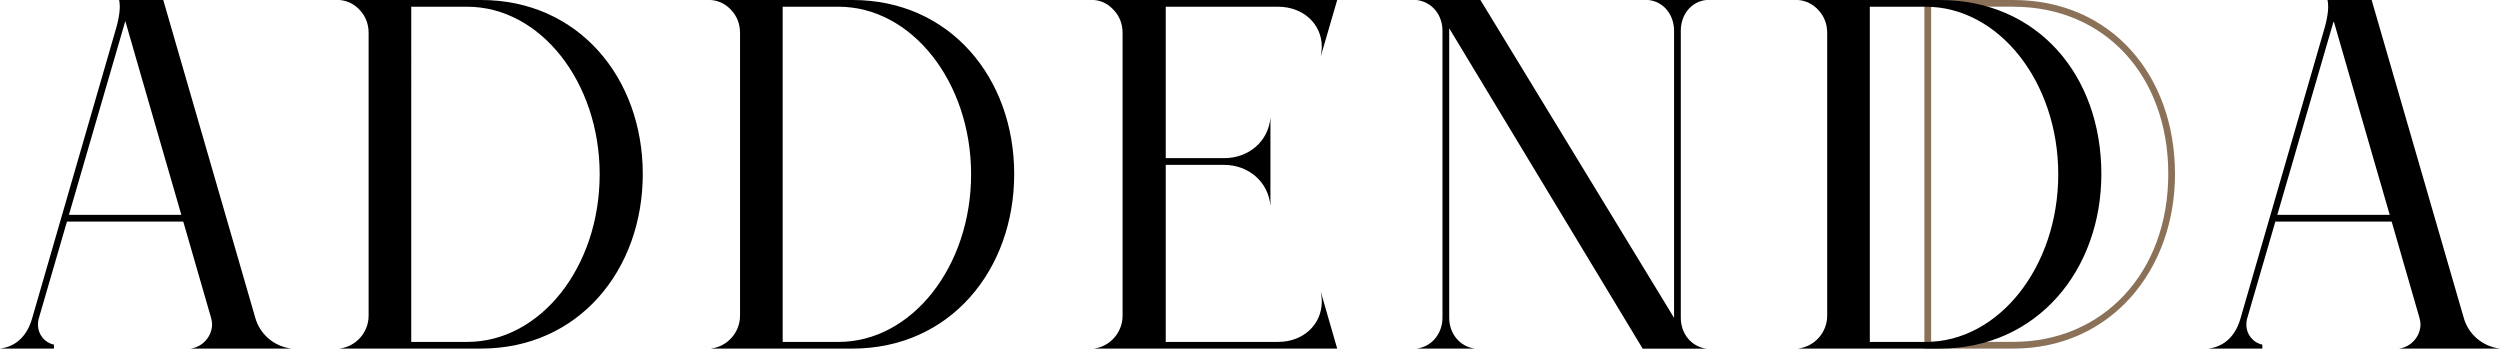
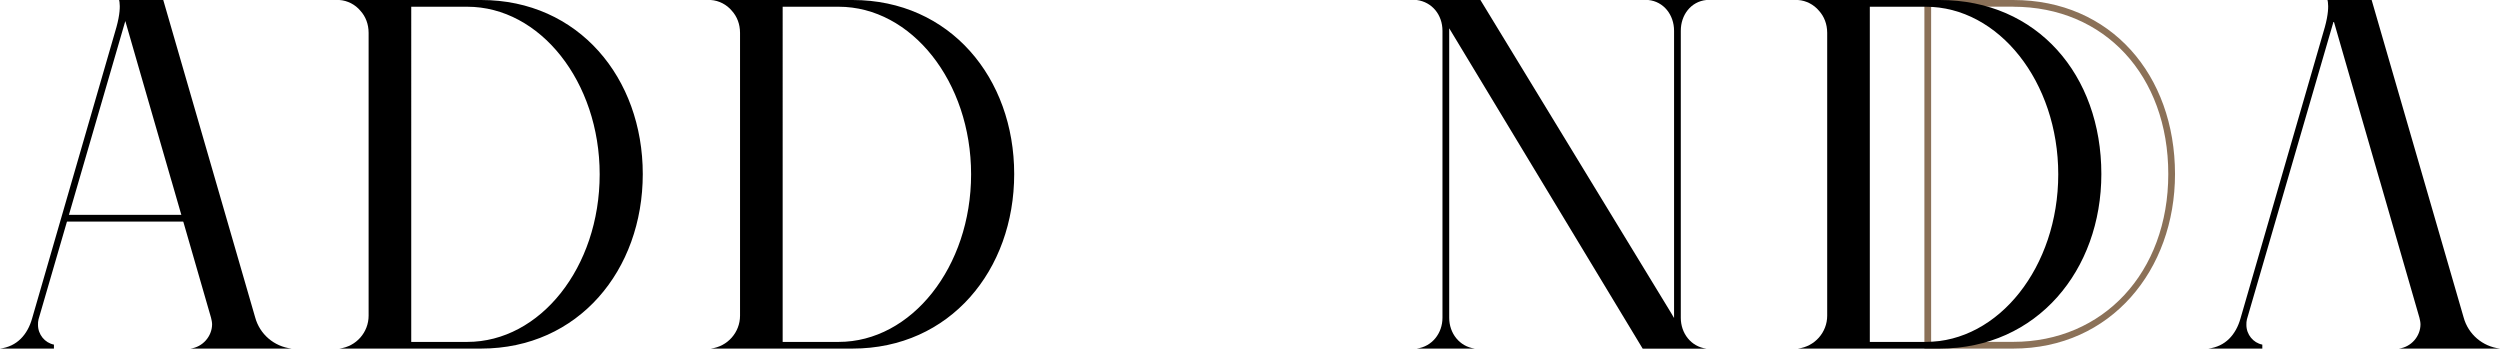
<svg xmlns="http://www.w3.org/2000/svg" id="Calque_1" data-name="Calque 1" viewBox="0 0 426.94 59.54">
  <defs>
    <style>
      .cls-1, .cls-2 {
        stroke-width: 0px;
      }

      .cls-2 {
        fill: #8b7158;
      }
    </style>
  </defs>
  <g id="background">
    <g id="g14">
      <path id="path1" class="cls-2" d="m343.82,1.15c15.59,0,26.47,11.75,26.47,28.57s-11.13,28.66-26.47,28.66h-14.03V1.14h14.03m0-1.14h-15.18v59.53h15.18c16.66,0,27.62-13.41,27.62-29.81-.01-16.92-10.96-29.72-27.62-29.72h0Z" />
-       <path id="path2" class="cls-1" d="m228.36,0h-41.56c1.4.09,2.63.79,3.51,1.84.88.96,1.4,2.28,1.4,3.77v48.31c0,2.81-2.1,5.26-4.91,5.61h41.56l-2.81-9.73c.09.53.18,1.14.18,1.67,0,4.03-3.24,6.92-7.45,6.92h-19.2v-30.23h9.99c4.12,0,7.54,2.88,7.89,7v-15.08c-.35,4.12-3.77,6.93-7.89,6.93h-9.99V1.15h19.2c4.21,0,7.45,2.89,7.45,6.83,0,.53-.09,1.14-.18,1.67l2.81-9.65Z" />
      <path id="path3" class="cls-1" d="m291.4,0h-9.91c2.63.26,4.4,2.54,4.4,5.26v49.05l-.54-.92L252.82,0h-10.87c2.63.35,4.39,2.54,4.39,5.26v49.01c0,2.63-1.76,4.91-4.39,5.26h9.91c-2.63-.35-4.37-2.63-4.37-5.26V4.83l33.04,54.71h10.87c-2.63-.35-4.36-2.63-4.36-5.26V5.27c-.01-2.72,1.73-5,4.36-5.27Z" />
      <path id="path4" class="cls-1" d="m331.25,0h-24.2c1.4.09,2.72.79,3.59,1.84.88.96,1.4,2.28,1.4,3.77v48.31c0,2.81-2.1,5.26-5,5.61h24.2c16.66,0,27.62-13.41,27.62-29.81,0-16.92-10.95-29.72-27.61-29.72Zm-2.37,58.39h-9.56V1.15h9.56c12.45,0,22.62,12.81,22.62,28.62s-10.17,28.62-22.62,28.62Z" />
      <g id="g8">
        <g id="g4">
          <rect id="rect4" class="cls-1" x="11.4" y="36.69" width="21.92" height="1.15" />
        </g>
        <g id="g7">
-           <path id="path5" class="cls-1" d="m20.37.19s.02.11.03.18c0-.06-.01-.12-.03-.18Z" />
          <path id="path6" class="cls-1" d="m32.52,59.53h17.27c-2.98-.35-5.44-2.45-6.22-5.35L27.88,0h-7.54c0,.06.03.12.04.19,0,.06.02.12.03.18.1.74.08,2.08-.53,4.29-.02.06-.03.11-.05.16-.02.06-.03.12-.05.18L5.49,54.36c-.79,2.81-2.6,4.82-5.49,5.17h9.21v-.68c-1.55-.3-2.72-1.72-2.72-3.36,0-.35,0-.61.09-.96L21.4,3.59l2.17,7.53h0l5.71,19.75v-.02s6.76,23.41,6.76,23.41c.09.35.18.79.18,1.14-.02,2.03-1.6,3.87-3.7,4.13Z" />
          <path id="path7" class="cls-1" d="m20.37.19c0-.07-.03-.13-.04-.19h0c.02.07.03.13.04.19Z" />
        </g>
      </g>
      <path id="path8" class="cls-1" d="m145.59,0h-24.2c1.4.09,2.72.79,3.59,1.84.88.96,1.4,2.28,1.4,3.77v48.31c0,2.81-2.1,5.26-5,5.61h24.2c16.66,0,27.62-13.41,27.62-29.81S162.25,0,145.59,0Zm-2.37,58.39h-9.56V1.15h9.56c12.45,0,22.62,12.81,22.62,28.62s-10.17,28.62-22.62,28.62Z" />
      <path id="path9" class="cls-1" d="m82.16,0h-24.2c1.4.09,2.72.79,3.59,1.84.88.96,1.4,2.28,1.4,3.77v48.31c0,2.81-2.1,5.26-5,5.61h24.2c16.66,0,27.62-13.41,27.62-29.81S98.81,0,82.16,0Zm-2.37,58.39h-9.56V1.15h9.56c12.45,0,22.62,12.81,22.62,28.62,0,15.9-10.17,28.62-22.62,28.62Z" />
      <g id="g13">
        <g id="g9">
-           <rect id="rect9" class="cls-1" x="388.55" y="36.69" width="21.92" height="1.15" />
-         </g>
+           </g>
        <g id="g12">
-           <path id="path10" class="cls-1" d="m397.52.19s.02.11.03.18l-.03-.18Z" />
          <path id="path11" class="cls-1" d="m409.67,59.53h17.27c-2.98-.35-5.44-2.45-6.22-5.35L405.02,0h-7.54c.01.06.03.12.04.19l.03.18c.1.74.08,2.08-.53,4.29-.02.06-.03.11-.05.16-.02.06-.03.12-.05.18l-14.29,49.36c-.79,2.81-2.6,4.82-5.49,5.17h9.21v-.68c-1.55-.3-2.72-1.72-2.72-3.36,0-.35,0-.61.09-.96l14.82-50.94,2.17,7.53h0l5.71,19.75v-.02s6.76,23.41,6.76,23.41c.09.35.18.79.18,1.14-.01,2.03-1.59,3.87-3.69,4.13Z" />
-           <path id="path12" class="cls-1" d="m397.52.19c-.01-.07-.03-.13-.04-.19h0c.02.07.03.13.04.19Z" />
        </g>
      </g>
    </g>
  </g>
</svg>